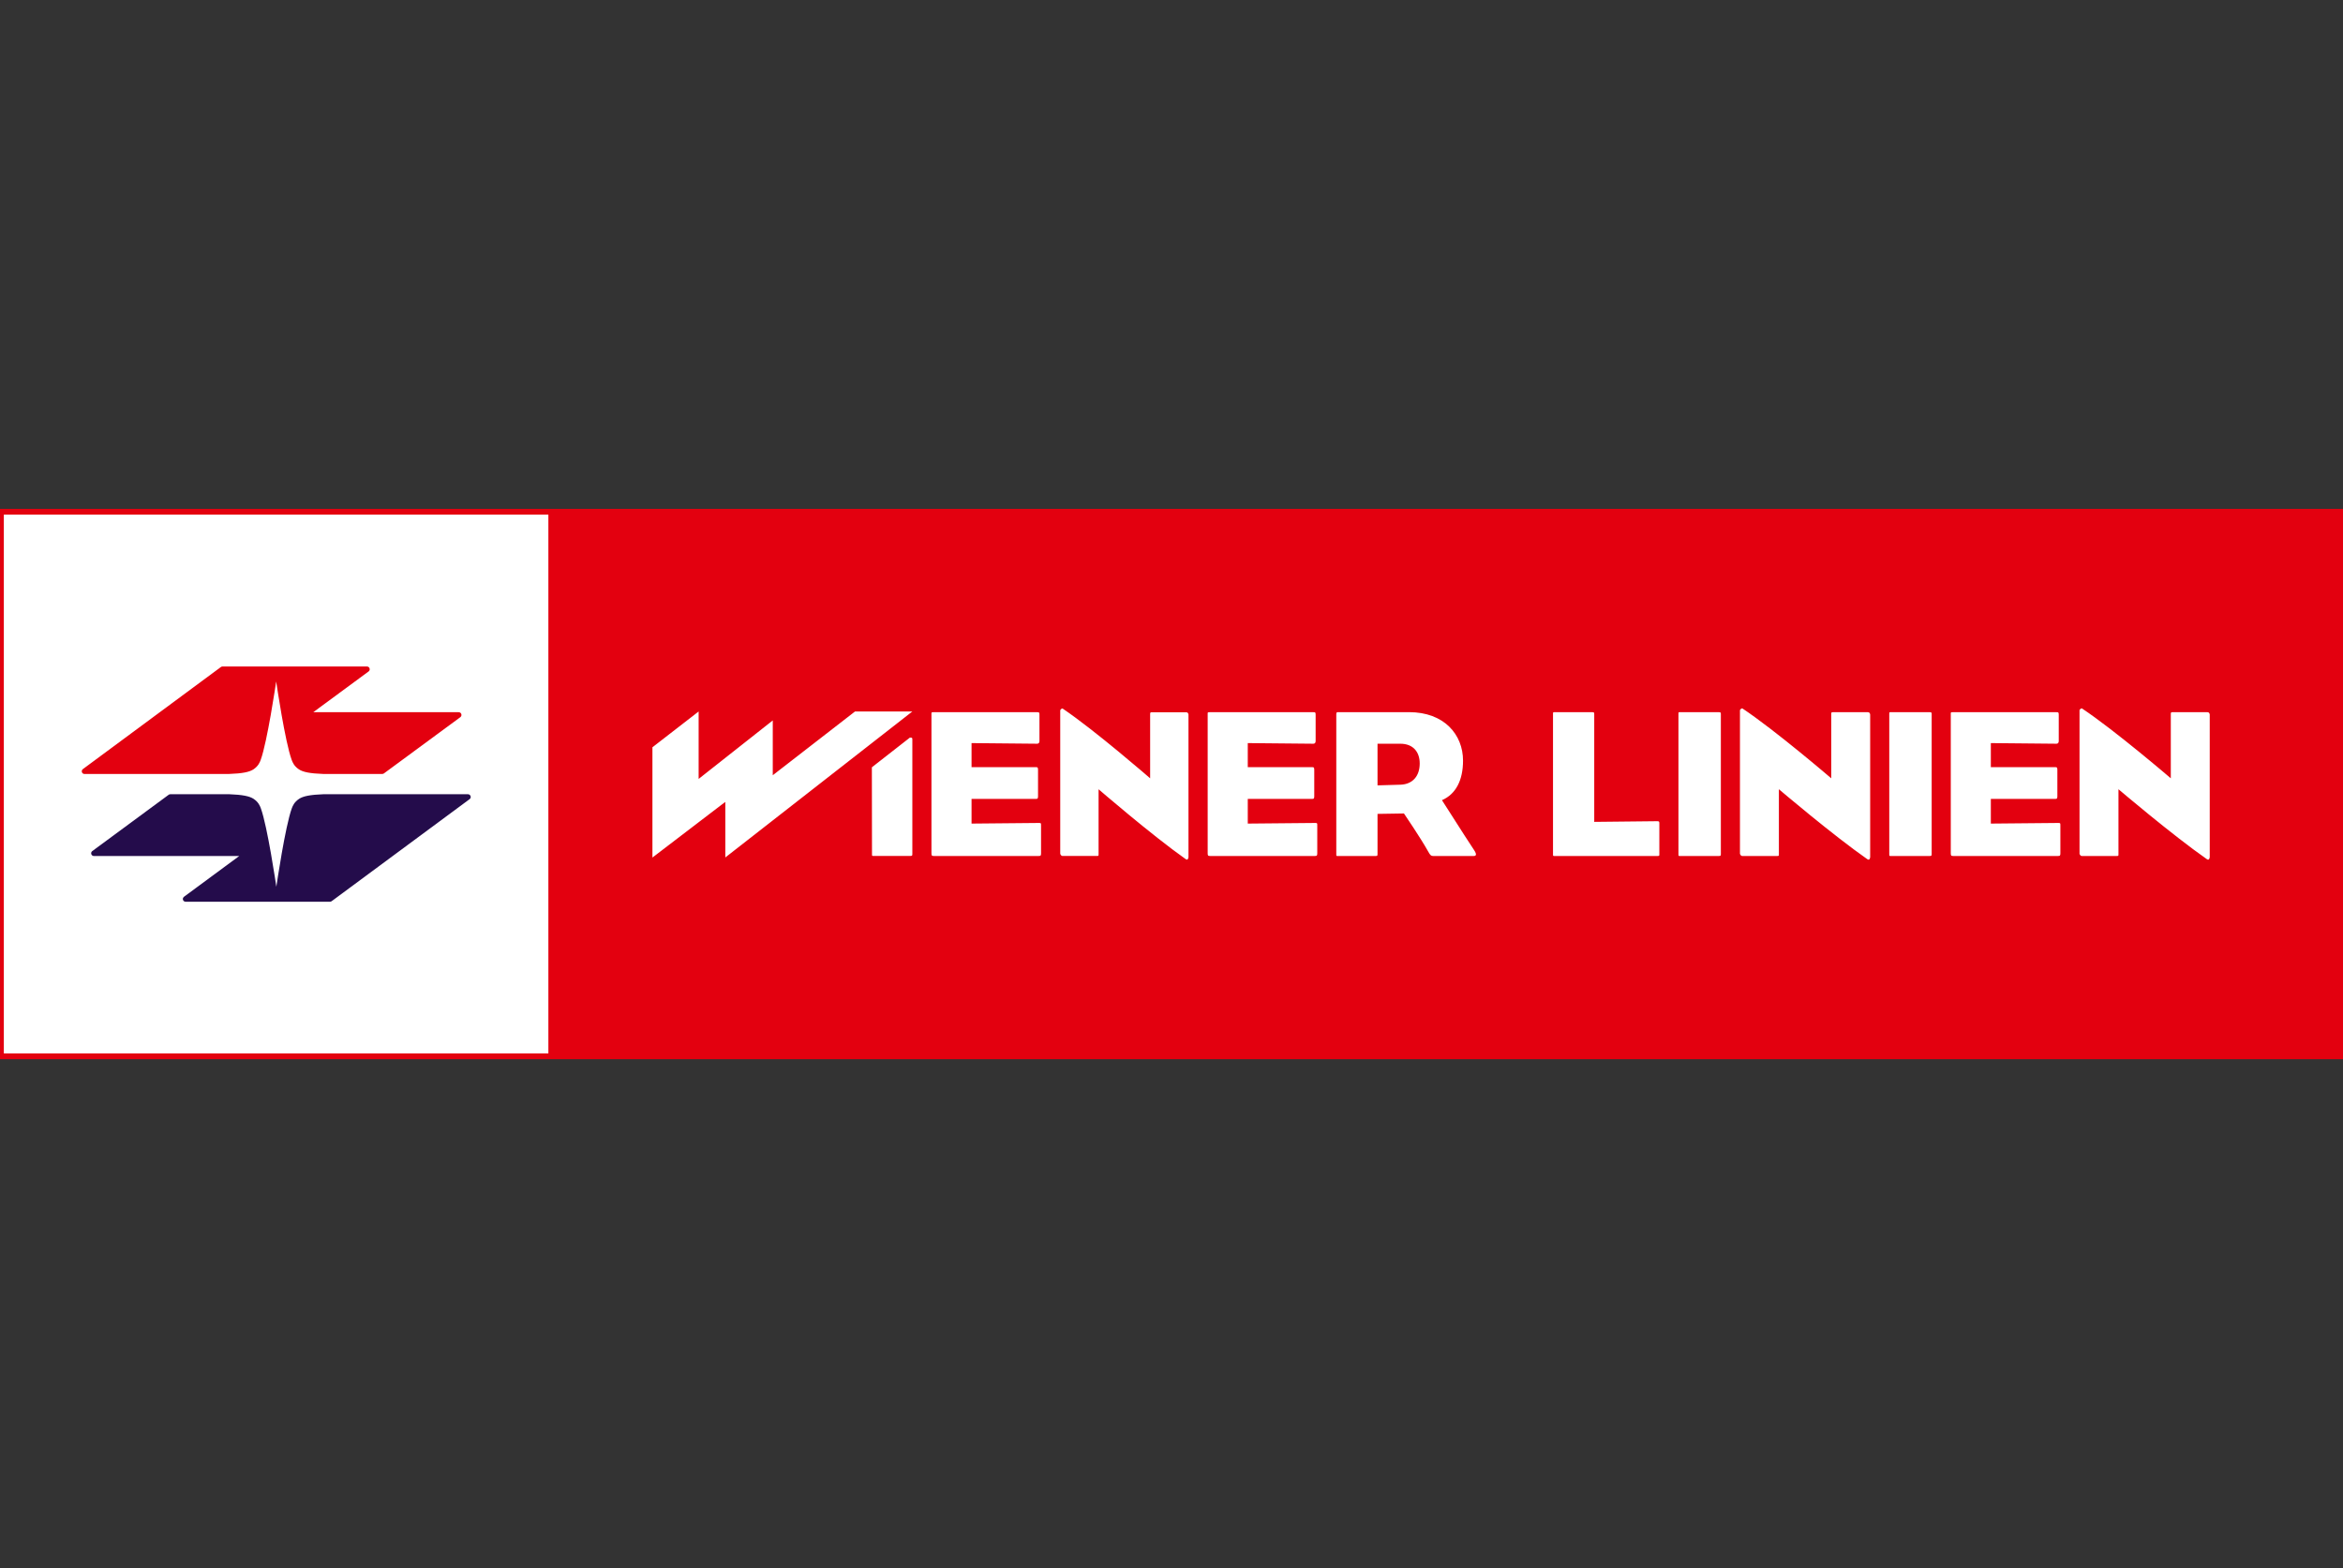
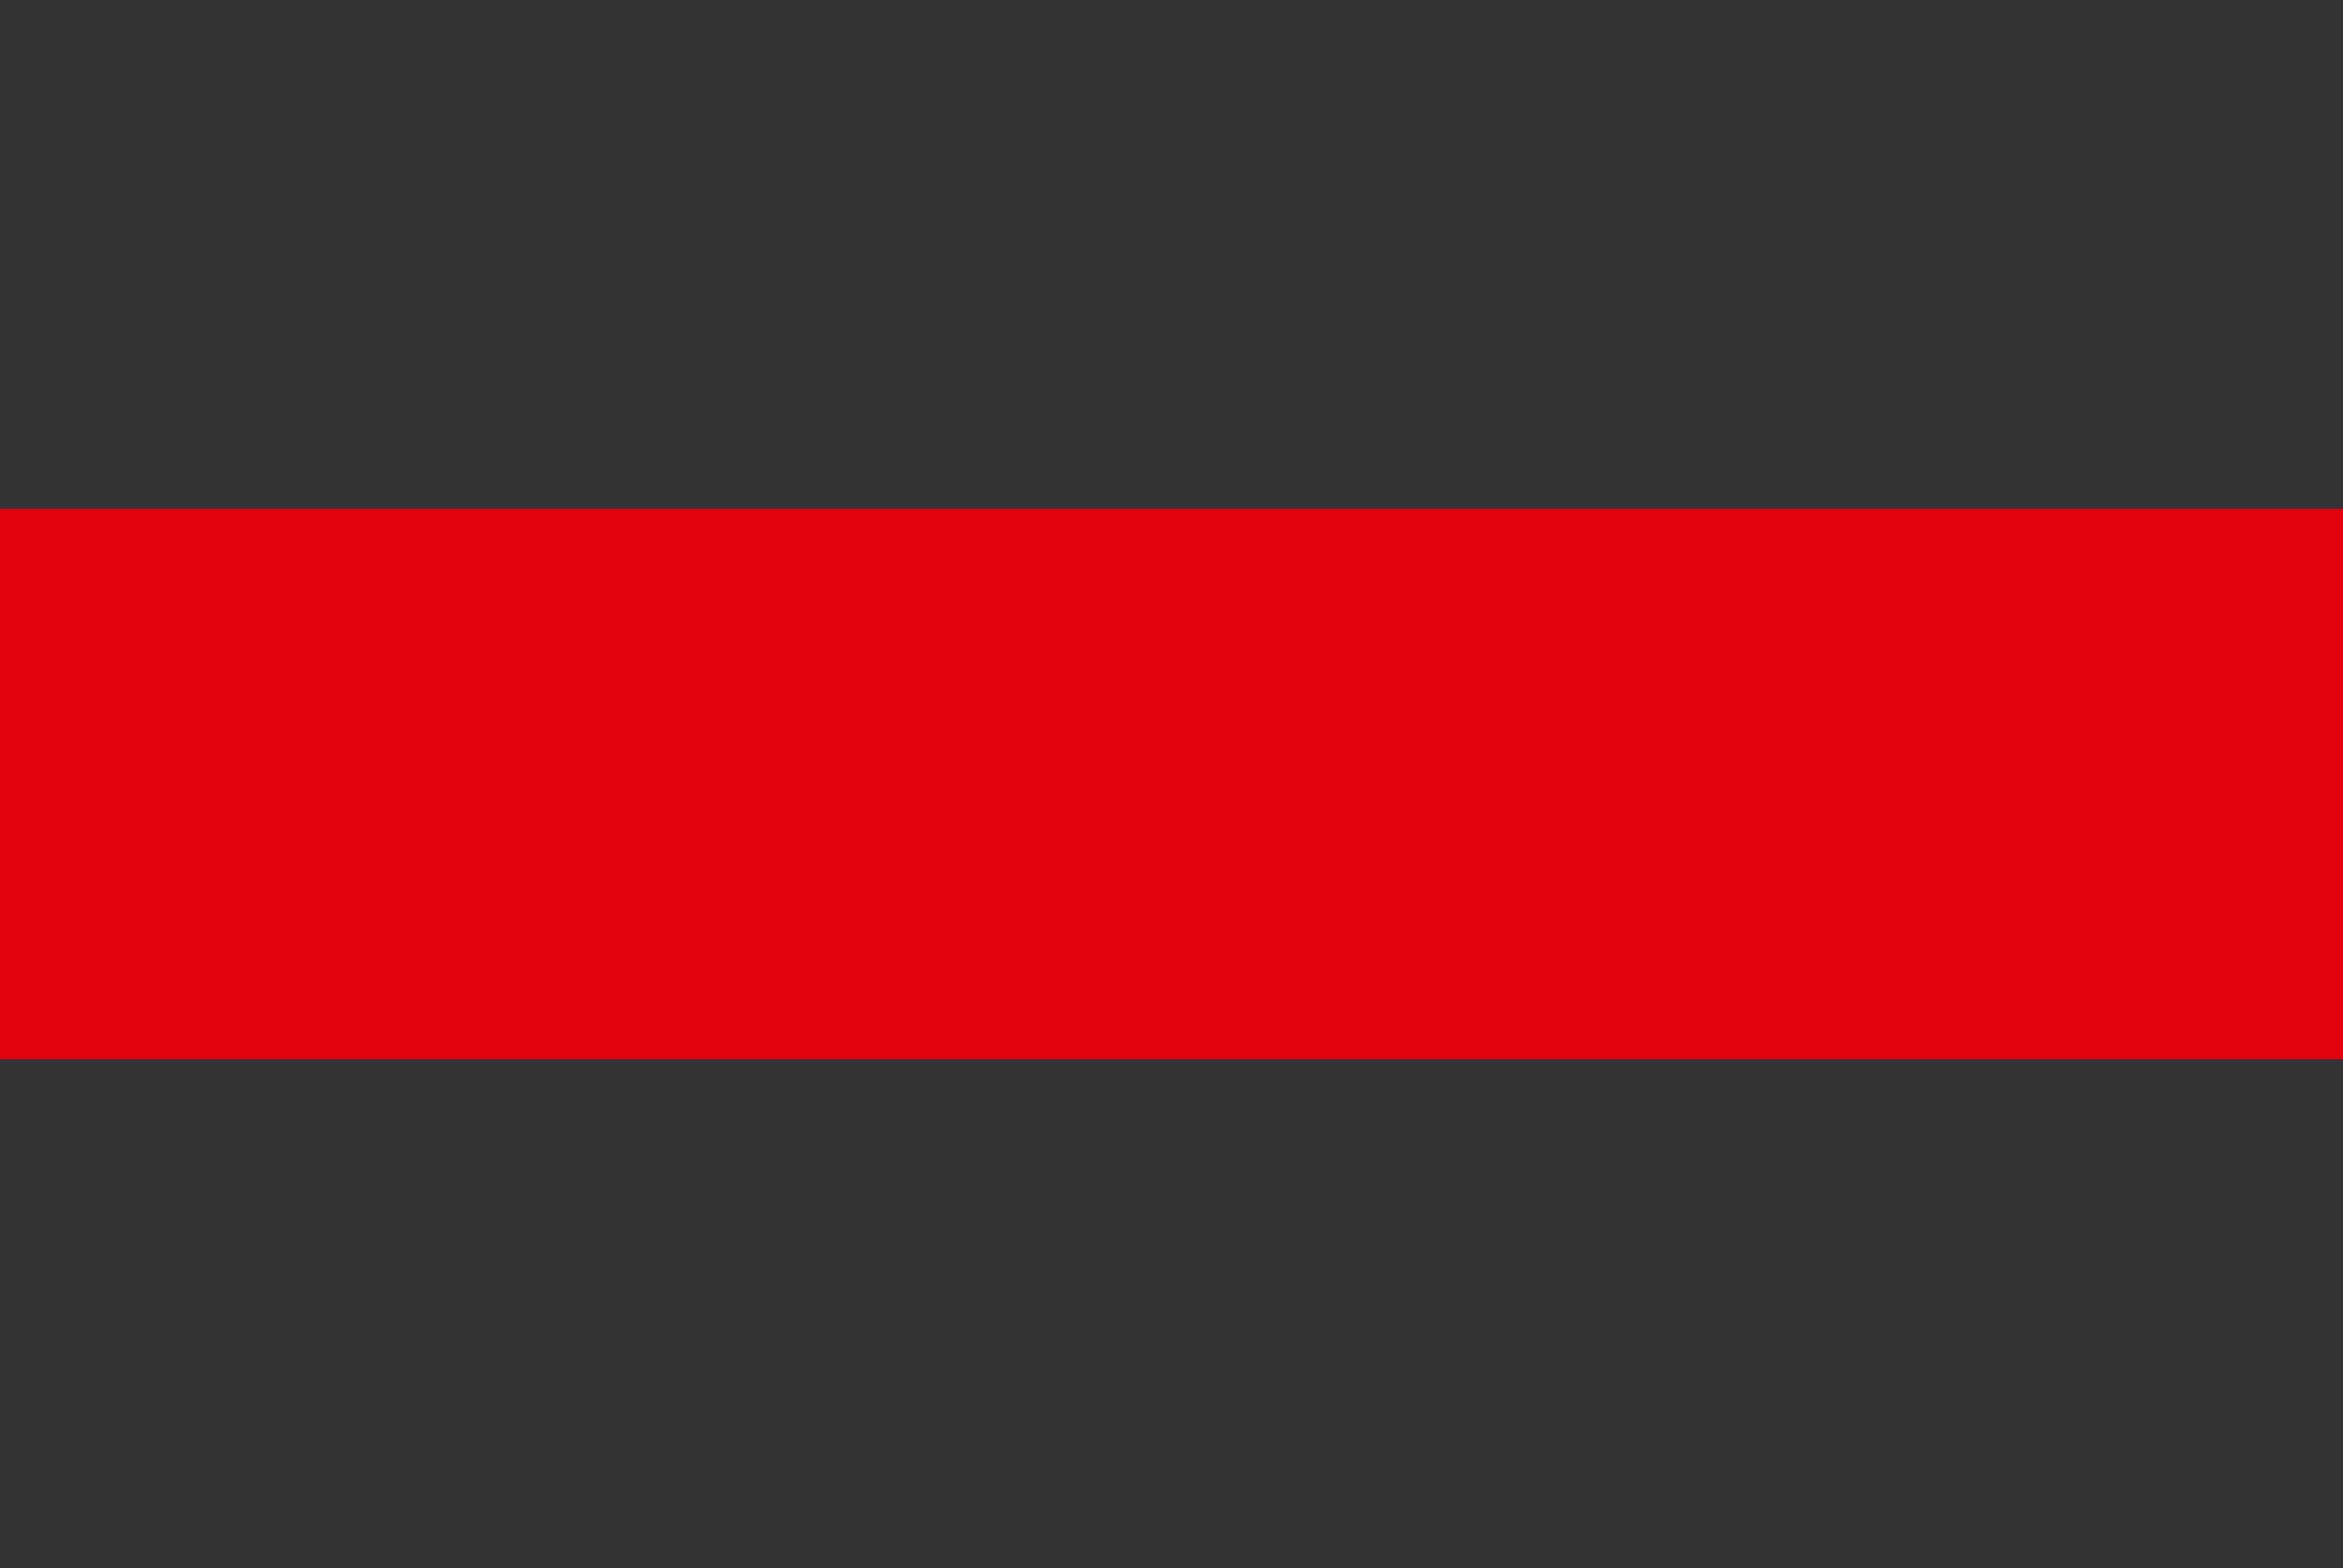
<svg xmlns="http://www.w3.org/2000/svg" width="100%" height="100%" viewBox="0 0 130 87" version="1.1" xml:space="preserve" style="fill-rule:evenodd;clip-rule:evenodd;stroke-linejoin:round;stroke-miterlimit:2;">
  <rect x="0" y="0" width="130" height="87" fill="#333333" stroke="none" />
  <g transform="matrix(0.232,0,0,0.232,65,43.5)">
    <g transform="matrix(1,0,0,1,-280.635,-65.805)">
      <rect id="path3482" x="0" y="0" width="561.27" height="131.61" style="fill:rgb(227,0,15);fill-rule:nonzero;" />
-       <rect id="path3484" x="1.38" y="1.38" width="130.23" height="128.85" style="fill:white;fill-rule:nonzero;" />
-       <path id="path3496" d="M44.842,93.951C44.482,93.951 44.192,93.661 44.192,93.301C44.192,93.091 44.292,92.901 44.442,92.781L57.672,83.021L22.922,83.021C22.552,83.021 22.262,82.731 22.262,82.371C22.262,82.151 22.372,81.951 22.542,81.831L40.722,68.431C40.842,68.321 41.002,68.241 41.182,68.241L55.282,68.241C58.442,68.361 60.122,68.701 61.102,69.341C62.282,70.131 62.632,71.031 62.852,71.631C64.422,75.951 66.452,89.701 66.552,90.371C66.652,89.701 68.672,75.951 70.242,71.631C70.472,71.031 70.812,70.131 72.002,69.341C72.972,68.701 74.662,68.361 77.822,68.241L112.382,68.241C112.742,68.241 113.042,68.541 113.042,68.901C113.042,69.121 112.922,69.321 112.742,69.441L79.782,93.821C79.672,93.901 79.532,93.951 79.392,93.951L44.842,93.951Z" style="fill:rgb(36,12,75);fill-rule:nonzero;" />
      <path id="path3500" d="M110.174,48.625C110.534,48.625 110.824,48.915 110.824,49.275C110.824,49.495 110.714,49.695 110.554,49.815L92.254,63.285C92.144,63.355 92.014,63.395 91.874,63.395L77.784,63.395C74.624,63.285 72.934,62.945 71.964,62.305C70.784,61.515 70.434,60.615 70.214,60.015C68.634,55.695 66.614,41.945 66.514,41.275C66.414,41.945 64.384,55.695 62.814,60.015C62.594,60.615 62.244,61.515 61.064,62.305C60.084,62.945 58.404,63.285 55.244,63.395L20.664,63.405C20.304,63.405 20.014,63.115 20.014,62.755C20.014,62.555 20.094,62.385 20.244,62.265L21.294,61.485L53.274,37.835C53.384,37.745 53.524,37.695 53.684,37.695L88.234,37.695C88.594,37.695 88.884,37.985 88.884,38.355C88.884,38.565 88.784,38.755 88.624,38.875L75.384,48.625L110.174,48.625Z" style="fill:rgb(227,0,15);fill-rule:nonzero;" />
-       <path id="path3504" d="M335.396,65.964L329.906,66.124L329.906,56.164L335.346,56.164C338.506,56.164 339.996,58.214 339.996,60.884C339.996,63.864 338.336,65.864 335.396,65.964M345.316,69.664C348.646,68.224 350.356,64.884 350.356,60.214C350.356,54.004 345.876,48.614 337.446,48.614L320.496,48.614C320.326,48.614 320.046,48.564 320.046,49.074L320.046,82.544C320.046,83.064 320.046,83.014 320.496,83.014L329.466,83.014C329.856,83.014 329.906,82.954 329.906,82.544L329.906,72.944L336.226,72.844C336.226,72.844 340.216,78.694 342.046,81.984C342.546,82.904 342.766,83.014 343.206,83.014L352.906,83.014C353.516,83.014 353.686,82.644 353.016,81.624C349.856,76.844 346.706,71.764 345.316,69.664M315.496,75.774L315.496,82.294C315.496,82.914 315.436,83.014 314.886,83.014L289.896,83.014C289.346,83.014 289.286,82.914 289.286,82.294L289.286,49.134C289.286,48.674 289.226,48.624 289.786,48.624L314.556,48.624C315.046,48.624 315.106,48.674 315.106,49.284L315.106,55.504C315.106,55.914 314.936,56.164 314.556,56.164L298.876,56.014L298.876,61.764L314.216,61.764C314.716,61.764 314.776,61.864 314.776,62.484L314.776,68.644C314.776,69.254 314.716,69.364 314.216,69.364L298.876,69.364L298.876,75.264L314.886,75.114C315.496,75.114 315.496,75.114 315.496,75.774M528.936,49.234L528.936,83.274C528.936,83.274 528.876,84.194 528.266,83.784C520.016,78.034 507.106,67.044 507.106,67.044L507.106,82.554C507.106,83.014 507.106,83.014 506.606,83.014L498.346,83.014C497.956,83.014 497.796,82.504 497.796,82.504L497.796,48.104C497.796,48.104 498.126,47.594 498.406,47.744C506.216,52.934 519.626,64.434 519.626,64.434L519.626,49.234C519.626,48.674 519.626,48.624 520.066,48.624L528.376,48.624C528.936,48.624 528.936,49.234 528.936,49.234M249.436,75.774L249.436,82.294C249.436,82.914 249.386,83.014 248.826,83.014L223.846,83.014C223.286,83.014 223.226,82.914 223.226,82.294L223.226,49.134C223.226,48.674 223.176,48.624 223.726,48.624L248.496,48.624C248.996,48.624 249.056,48.674 249.056,49.284L249.056,55.504C249.056,55.914 248.886,56.164 248.496,56.164L232.816,56.014L232.816,61.764L248.166,61.764C248.656,61.764 248.716,61.864 248.716,62.484L248.716,68.644C248.716,69.254 248.656,69.364 248.166,69.364L232.816,69.364L232.816,75.264L248.826,75.114C249.436,75.114 249.436,75.114 249.436,75.774M493.216,75.774L493.216,82.294C493.216,82.914 493.156,83.014 492.606,83.014L467.616,83.014C467.066,83.014 467.006,82.914 467.006,82.294L467.006,49.134C467.006,48.674 466.946,48.624 467.506,48.624L492.276,48.624C492.766,48.624 492.826,48.674 492.826,49.284L492.826,55.504C492.826,55.914 492.656,56.164 492.276,56.164L476.586,56.014L476.586,61.764L491.936,61.764C492.436,61.764 492.496,61.864 492.496,62.484L492.496,68.644C492.496,69.254 492.436,69.364 491.936,69.364L476.586,69.364L476.586,75.264L492.606,75.114C493.216,75.114 493.216,75.114 493.216,75.774M462.436,49.084L462.436,82.554C462.436,82.964 462.376,83.014 461.876,83.014L452.796,83.014C452.296,83.014 452.296,83.064 452.296,82.554L452.296,49.084C452.296,48.574 452.296,48.624 452.796,48.624L461.876,48.624C462.376,48.624 462.436,48.674 462.436,49.084M447.726,49.234L447.726,83.274C447.726,83.274 447.666,84.194 447.056,83.784C438.806,78.034 425.896,67.044 425.896,67.044L425.896,82.554C425.896,83.014 425.896,83.014 425.396,83.014L417.136,83.014C416.756,83.014 416.586,82.504 416.586,82.504L416.586,48.104C416.586,48.104 416.916,47.594 417.196,47.744C425.006,52.934 438.416,64.434 438.416,64.434L438.416,49.234C438.416,48.674 438.416,48.624 438.856,48.624L447.166,48.624C447.726,48.624 447.726,49.234 447.726,49.234M412.016,49.084L412.016,82.554C412.016,82.964 411.956,83.014 411.466,83.014L402.376,83.014C401.876,83.014 401.876,83.064 401.876,82.554L401.876,49.084C401.876,48.574 401.876,48.624 402.376,48.624L411.466,48.624C411.956,48.624 412.016,48.674 412.016,49.084M397.306,75.214L397.306,82.554C397.306,82.964 397.306,83.014 396.866,83.014L372.366,83.014C371.876,83.014 371.876,83.064 371.876,82.554L371.876,49.084C371.876,48.574 371.876,48.624 372.366,48.624L381.236,48.624C381.676,48.624 381.736,48.674 381.736,49.084L381.736,74.854L396.806,74.694C397.256,74.694 397.306,74.804 397.306,75.214M204.946,48.454L218.656,48.454L173.926,83.364L173.926,70.084L172.966,70.804L156.496,83.384L156.496,57.014L167.546,48.454L167.546,64.584L168.506,63.824L185.276,50.594L185.276,63.704L186.226,62.964L204.946,48.454ZM218.656,55.154L218.656,82.544C218.656,82.954 218.596,83.004 218.076,83.004L209.516,83.004C209.006,83.004 209.006,83.054 209.006,82.544L208.976,61.804L218.076,54.694C218.596,54.694 218.656,54.744 218.656,55.154M284.696,49.254L284.696,83.254C284.696,83.254 284.646,84.184 284.046,83.774C275.906,78.034 263.196,67.054 263.196,67.054L263.196,82.544C263.196,83.004 263.196,83.004 262.706,83.004L254.566,83.004C254.186,83.004 254.026,82.494 254.026,82.494L254.026,48.134C254.026,48.134 254.346,47.614 254.626,47.774C262.316,52.954 275.526,64.434 275.526,64.434L275.526,49.254C275.526,48.694 275.526,48.644 275.966,48.644L284.156,48.644C284.696,48.644 284.696,49.254 284.696,49.254" style="fill:white;fill-rule:nonzero;" />
    </g>
  </g>
</svg>